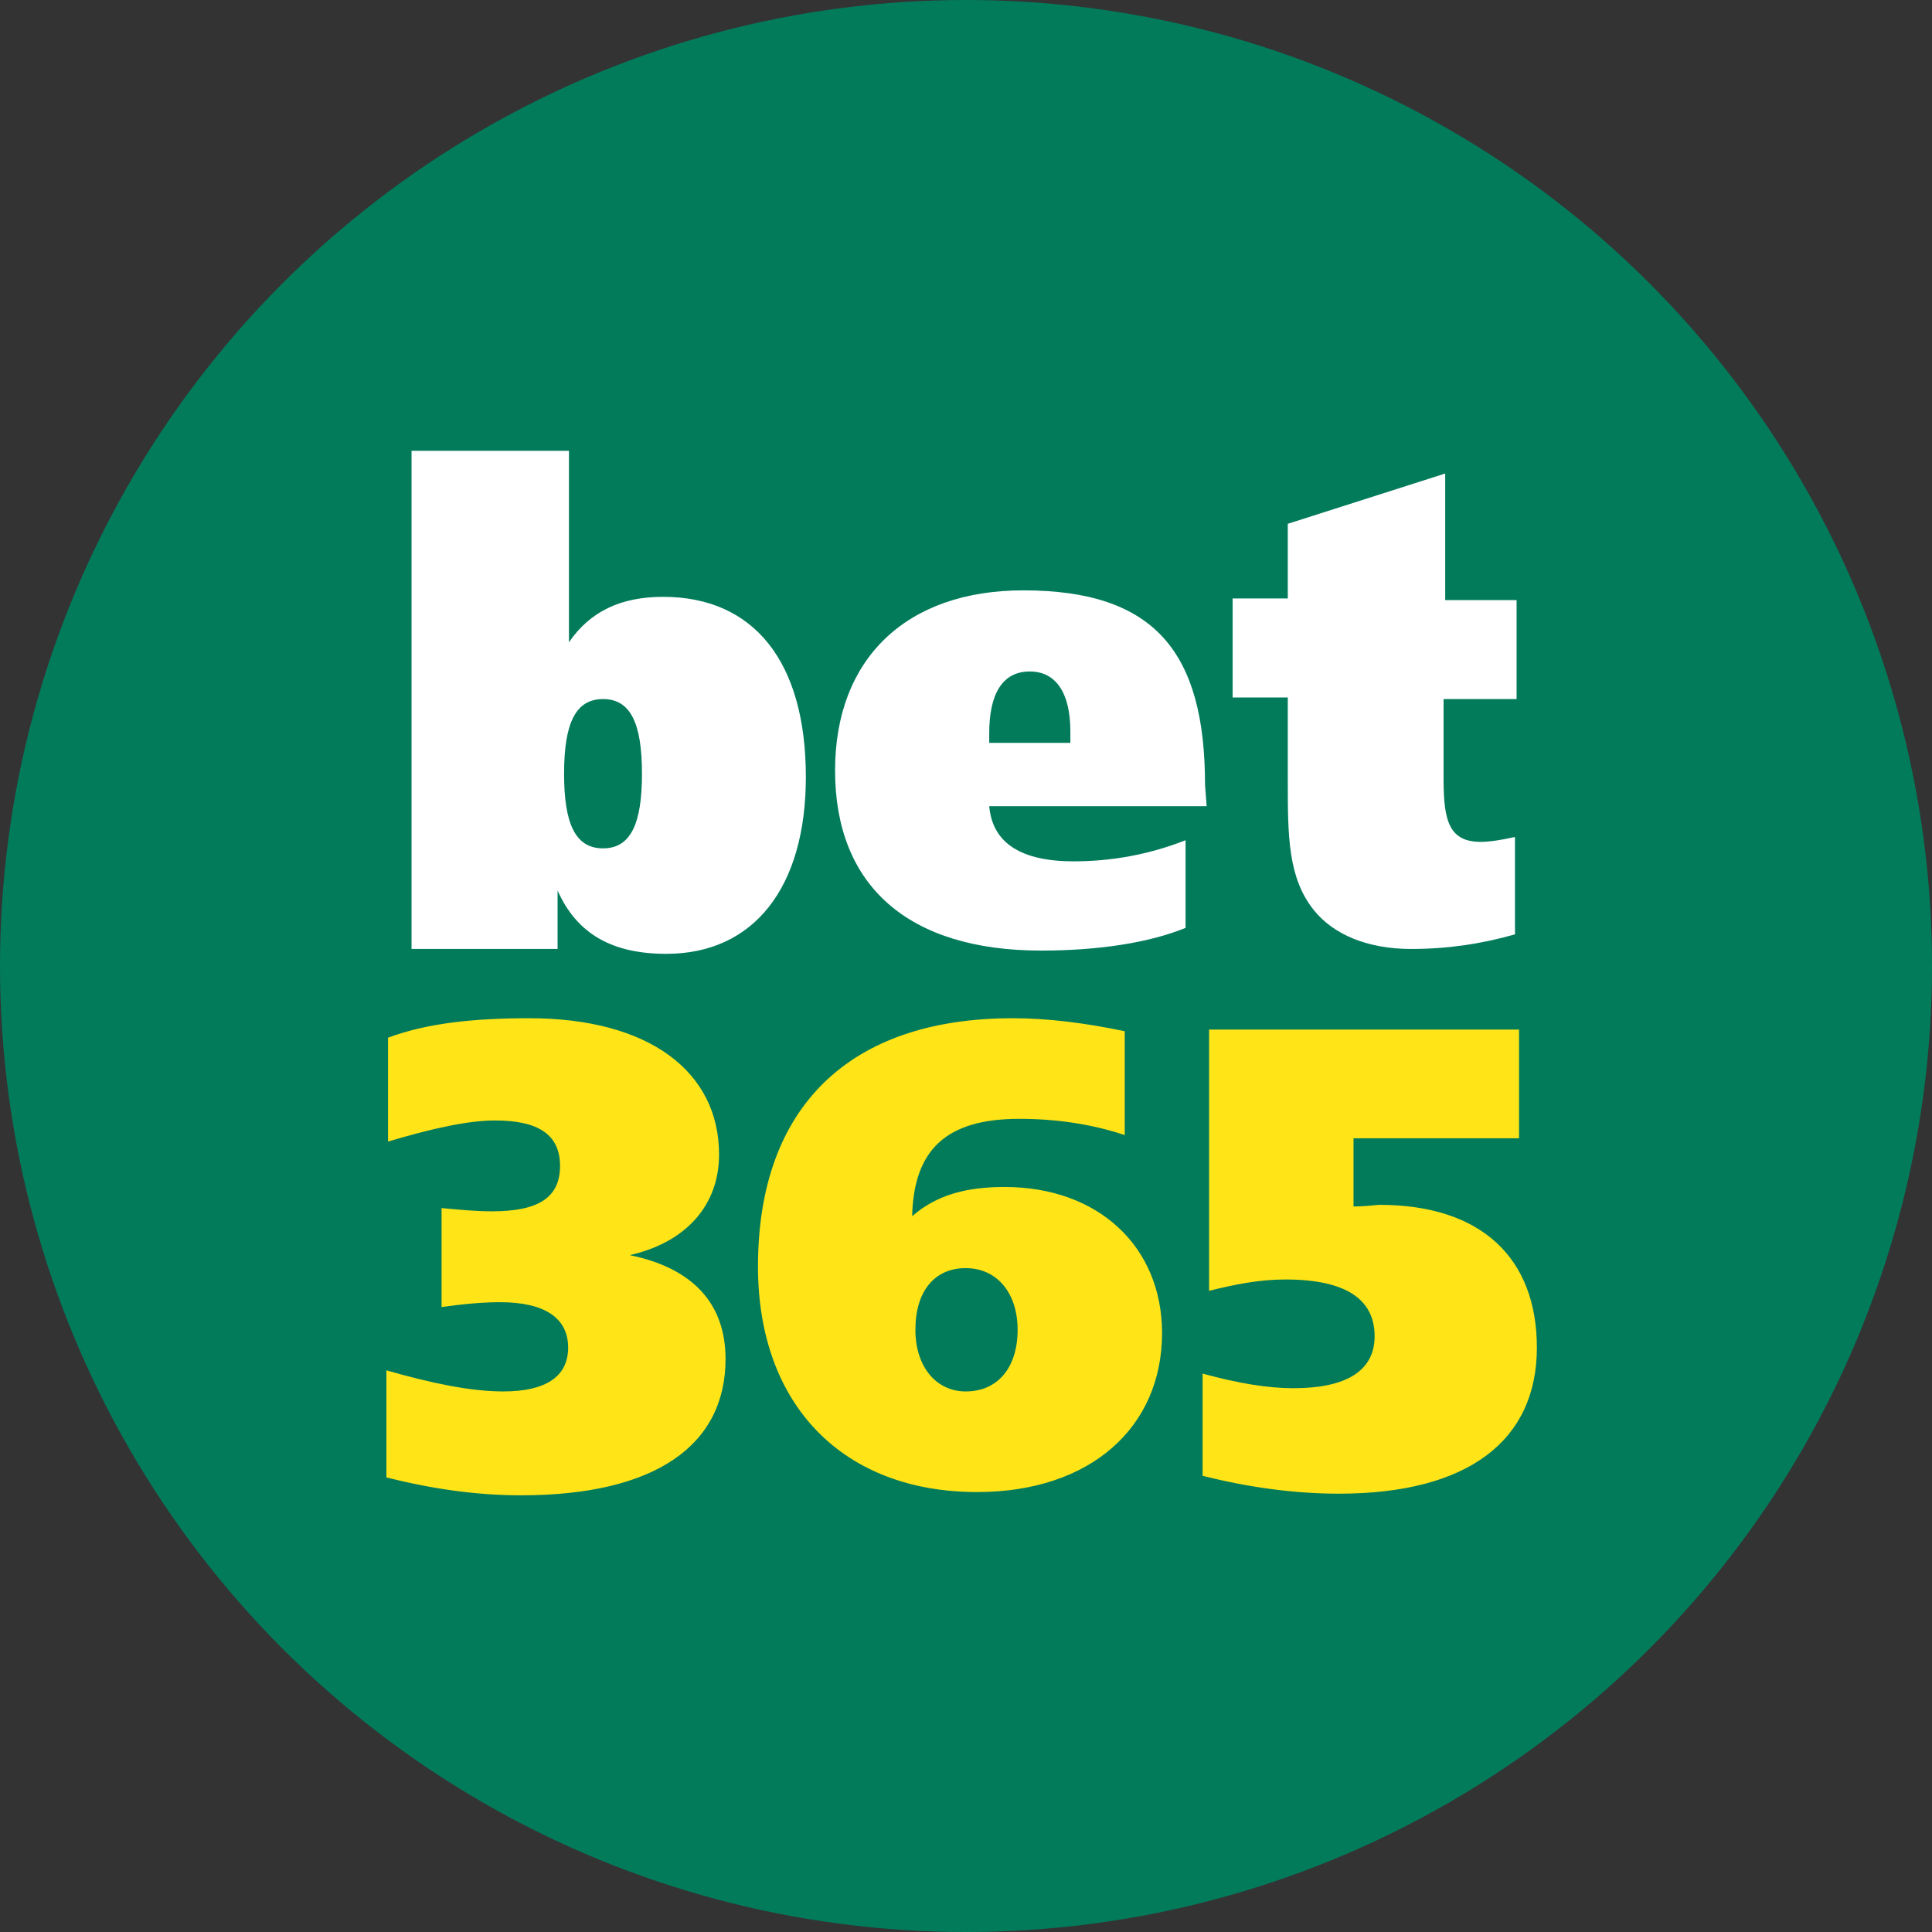
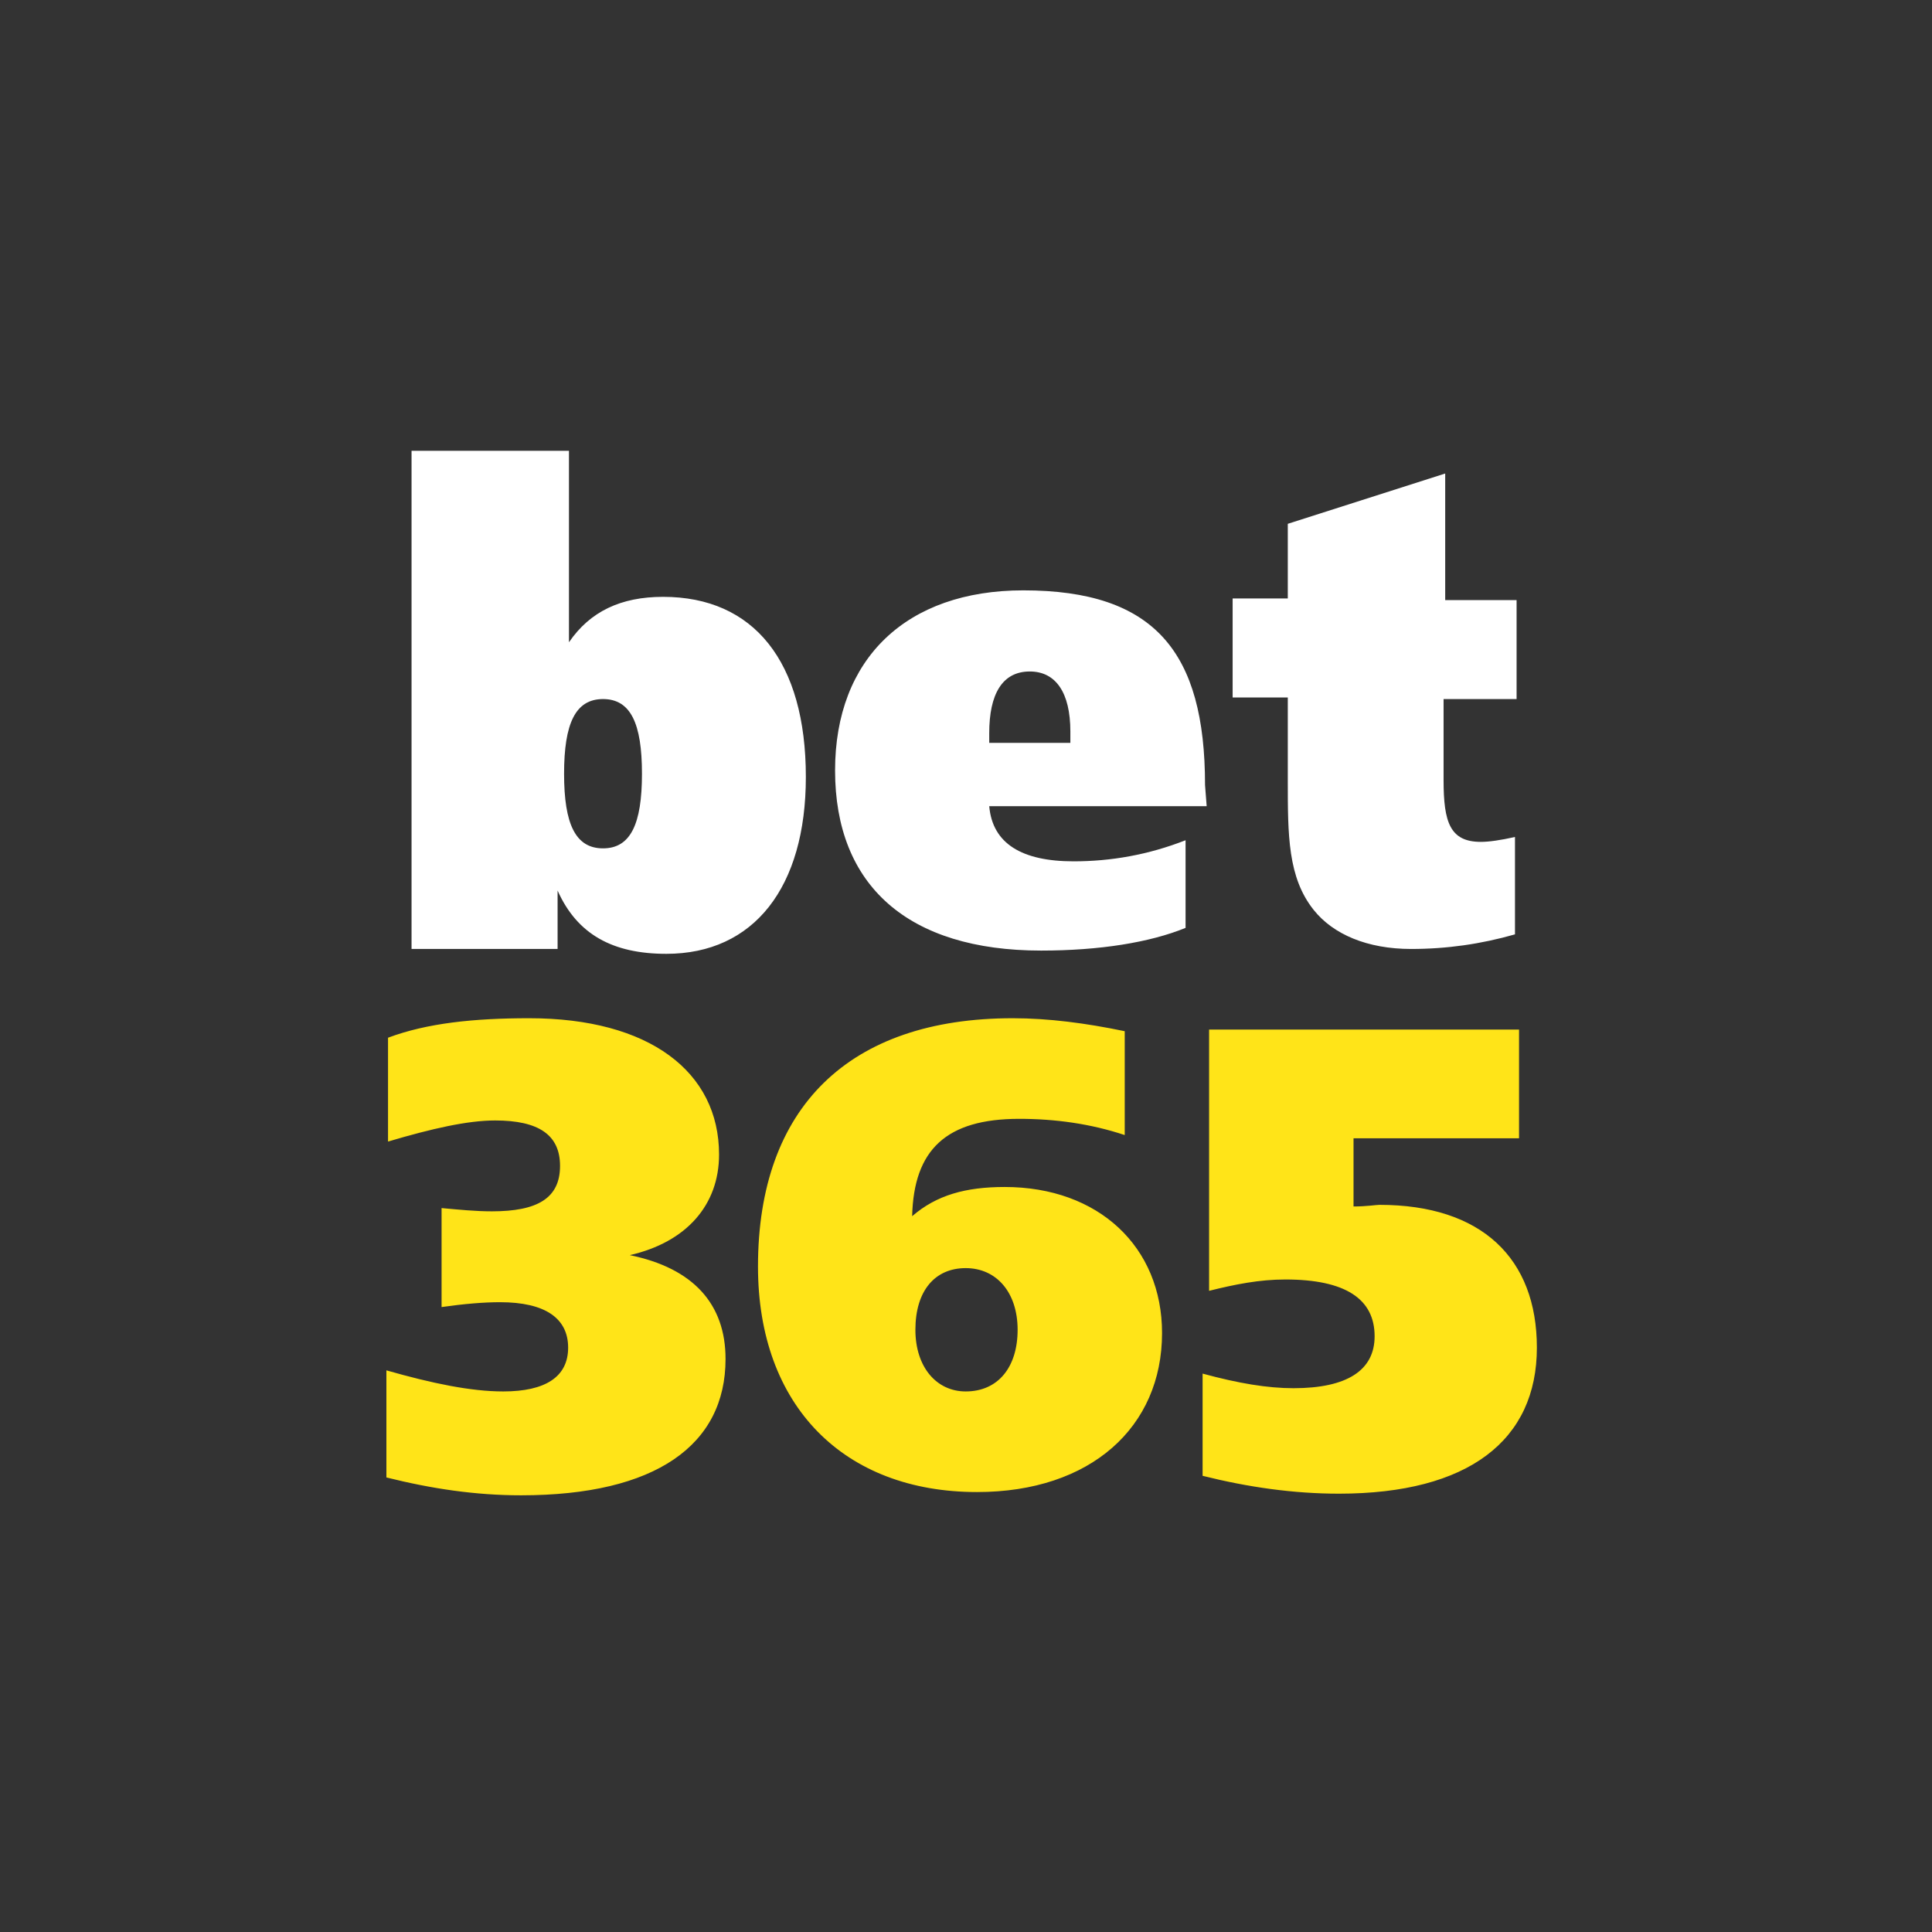
<svg xmlns="http://www.w3.org/2000/svg" width="120" height="120" viewBox="0 0 120 120" fill="none">
  <rect x="0" y="0" width="120" height="120" fill="#333333" stroke="none" />
-   <circle cx="60" cy="60" r="60" fill="#027B5B" />
  <path d="M25.562 28H35.339V39.893C36.649 37.978 38.564 37.071 41.184 37.071C46.828 37.071 50.053 41.102 50.053 48.258C50.053 55.112 46.828 59.244 41.386 59.244C38.06 59.244 35.843 58.035 34.633 55.313V58.942H25.562V28ZM35.036 48.057C35.036 51.181 35.742 52.693 37.455 52.693C39.169 52.693 39.874 51.181 39.874 48.057C39.874 44.932 39.169 43.42 37.455 43.42C35.742 43.42 35.036 44.932 35.036 48.057ZM74.948 50.072H61.443C61.644 52.391 63.458 53.499 66.683 53.499C69.001 53.499 71.32 53.096 73.638 52.189V57.632C71.42 58.539 68.296 59.042 64.668 59.042C56.403 59.042 51.868 55.011 51.868 47.855C51.868 40.901 56.302 36.668 63.559 36.668C71.723 36.668 74.847 40.498 74.847 48.762L74.948 50.072ZM66.482 46.041V45.436C66.482 43.017 65.575 41.707 63.962 41.707C62.249 41.707 61.443 43.118 61.443 45.537V46.142H66.482V46.041ZM94.198 37.172V43.42H89.663V48.46C89.663 51.08 90.066 52.29 91.981 52.29C92.485 52.29 93.191 52.189 94.098 51.987V58.035C91.981 58.639 89.864 58.942 87.647 58.942C84.926 58.942 82.809 58.035 81.6 56.523C79.987 54.507 79.987 51.887 79.987 48.46V43.32H76.561V37.172H79.987V32.535L89.764 29.411V37.272H94.198V37.172Z" fill="white" />
  <path d="M31.257 86.425C33.877 86.425 35.288 85.518 35.288 83.704C35.288 81.89 33.877 80.882 31.055 80.882C30.047 80.882 28.838 80.983 27.427 81.184V75.036C28.536 75.137 29.543 75.238 30.551 75.238C33.373 75.238 34.785 74.431 34.785 72.416C34.785 70.501 33.474 69.594 30.753 69.594C29.04 69.594 26.822 70.098 24.101 70.904V64.454C26.52 63.547 29.443 63.244 32.87 63.244C40.328 63.244 44.662 66.57 44.662 71.71C44.662 74.835 42.646 77.153 39.118 77.959C43.049 78.765 45.065 80.983 45.065 84.409C45.065 89.751 40.731 92.876 32.366 92.876C29.543 92.876 26.822 92.472 24 91.767V85.115C26.822 85.921 29.241 86.425 31.257 86.425ZM62.4 73.726C68.246 73.726 72.177 77.455 72.177 82.797C72.177 88.642 67.742 92.674 60.687 92.674C52.422 92.674 47.08 87.332 47.08 78.665C47.08 68.787 52.725 63.244 62.904 63.244C65.121 63.244 67.44 63.547 69.859 64.05V70.501C67.742 69.795 65.525 69.493 63.307 69.493C58.772 69.493 56.756 71.408 56.655 75.54C58.167 74.23 59.981 73.726 62.4 73.726ZM63.206 82.595C63.206 80.277 61.896 78.765 59.981 78.765C58.066 78.765 56.857 80.176 56.857 82.595C56.857 84.913 58.167 86.425 59.981 86.425C61.997 86.425 63.206 84.913 63.206 82.595ZM75.099 63.95H94.35V70.702H84.07V74.936C84.876 74.936 85.481 74.835 85.682 74.835C92.031 74.835 95.458 78.161 95.458 83.704C95.458 89.449 91.225 92.775 83.162 92.775C80.34 92.775 77.518 92.372 74.696 91.666V85.317C76.913 85.921 78.728 86.224 80.34 86.224C83.666 86.224 85.38 85.115 85.38 82.998C85.38 80.68 83.566 79.471 79.836 79.471C78.224 79.471 76.712 79.773 75.099 80.176V63.95Z" fill="#FFE418" />
</svg>